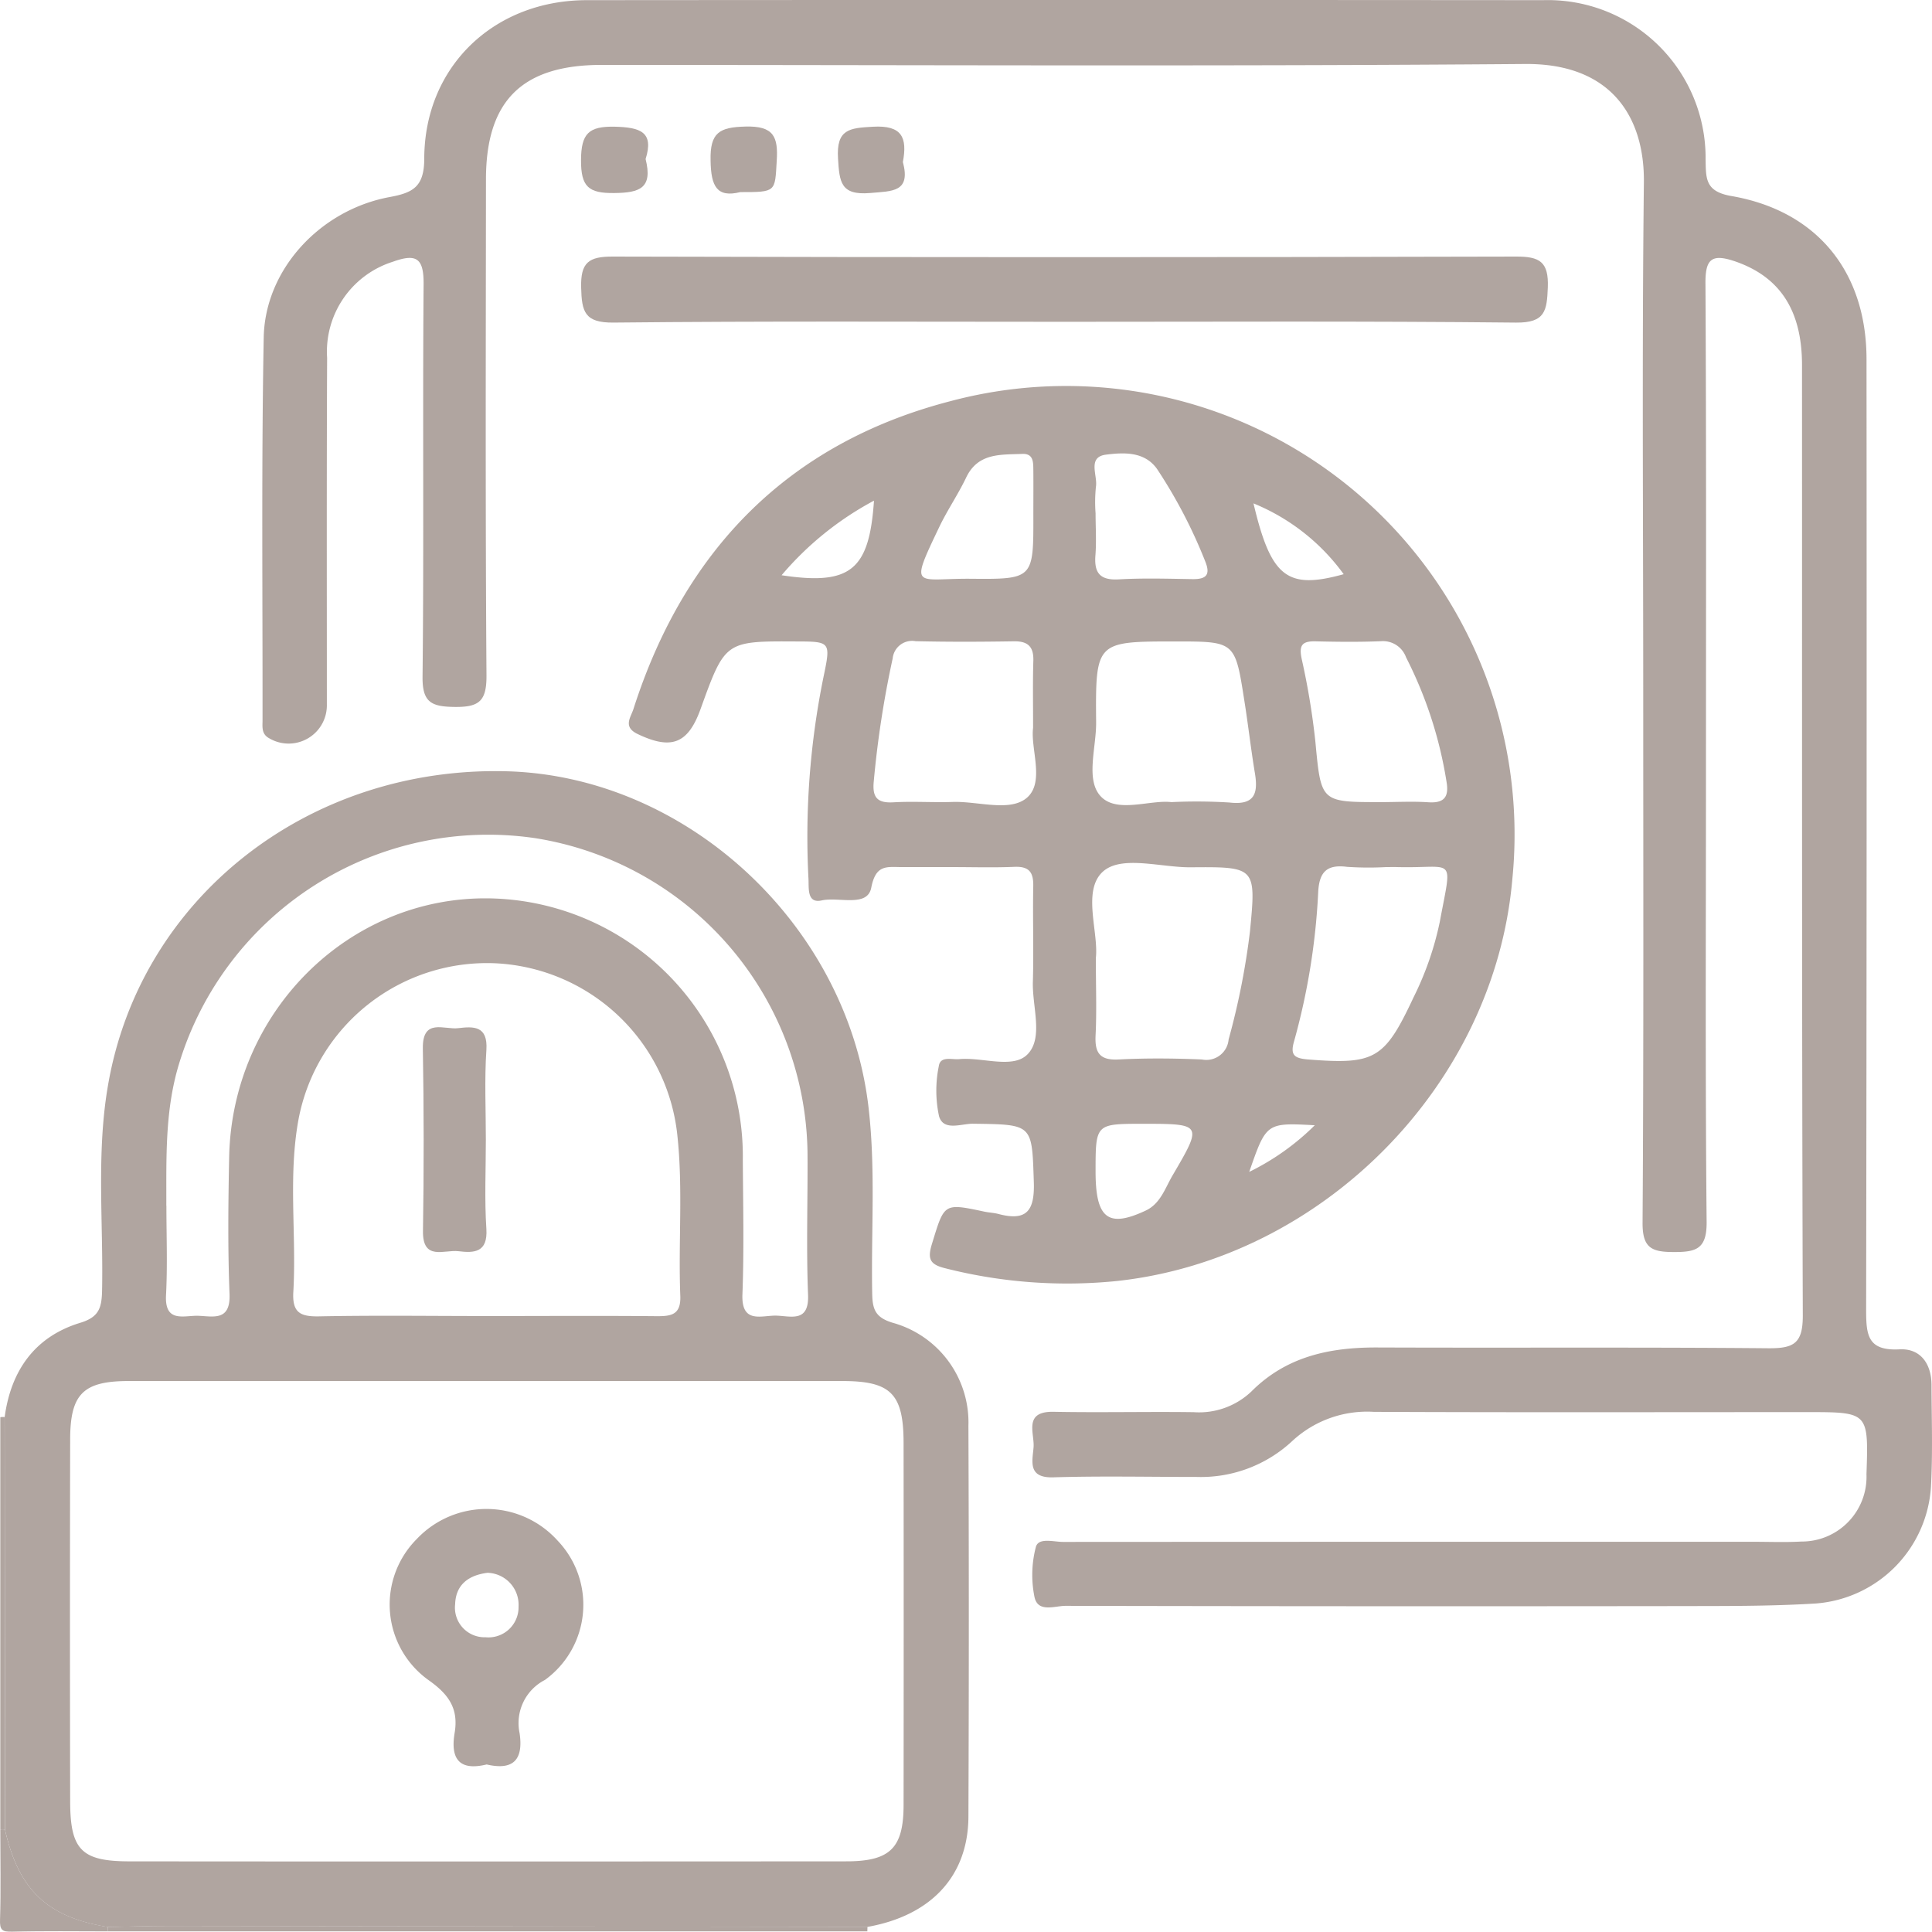
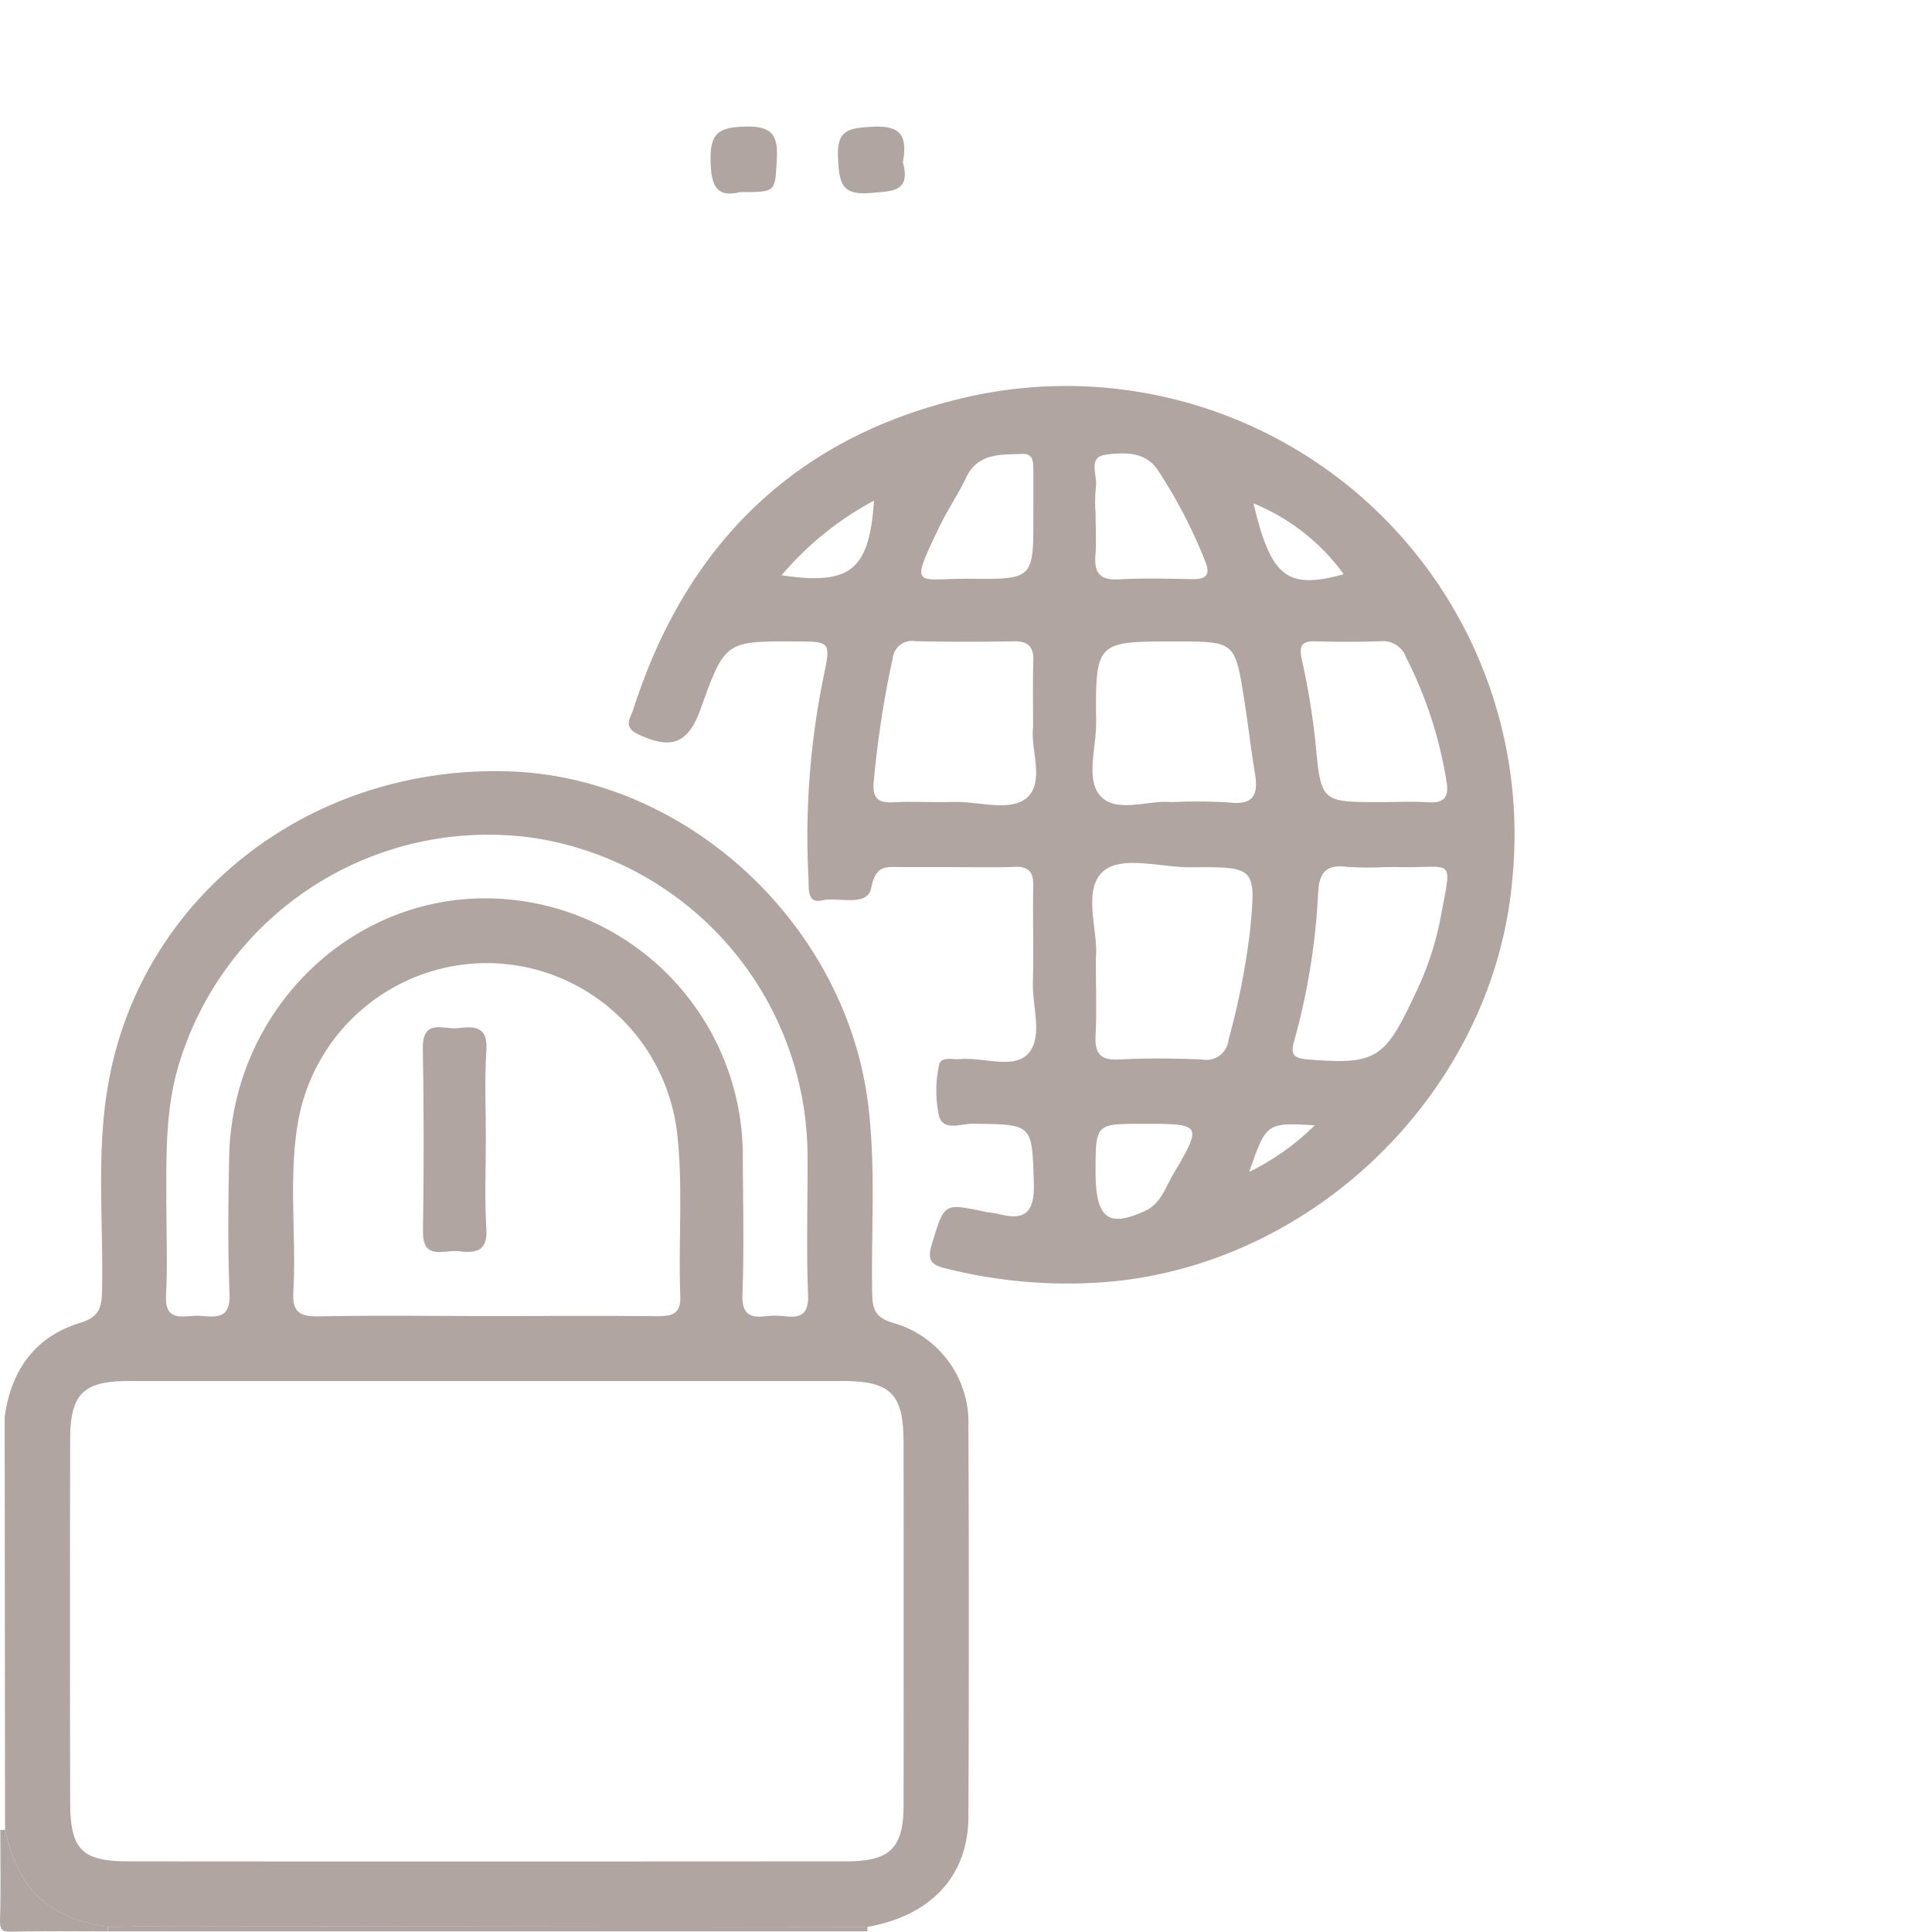
<svg xmlns="http://www.w3.org/2000/svg" width="134.689" height="134.676" viewBox="0 0 134.689 134.676">
  <g id="Groupe_1076" data-name="Groupe 1076" transform="translate(231.566 -106.818)" opacity="0.4">
    <path id="Tracé_3881" data-name="Tracé 3881" d="M-177.788,121.613c0,.109-.009.21-.009.319h-52.944v-.31c1.449-.027,2.9-.073,4.356-.073Q-202.091,121.576-177.788,121.613Z" transform="translate(6.697 119.533)" fill="#391d11" />
    <path id="Tracé_3882" data-name="Tracé 3882" d="M-224.044,127.586v.31c-2.215,0-4.439-.037-6.662.027-.729.018-.884-.137-.857-.857.064-2.087.018-4.174.018-6.252l.164.009.164-.009C-230.26,125.016-228.255,126.911-224.044,127.586Z" transform="translate(0 113.569)" fill="#391d11" />
-     <path id="Tracé_3883" data-name="Tracé 3883" d="M-231.236,146.436l-.164.009-.164-.009V117.671a1.111,1.111,0,0,1,.3-.009Z" transform="translate(0.019 87.948)" fill="#391d11" />
-     <path id="Tracé_3884" data-name="Tracé 3884" d="M-133.288,155.391c0-11.949-.091-23.9.045-35.846.055-4.53-2.242-8.321-8.294-8.266-21.455.173-42.928.064-64.391.064-5.523.009-8.039,2.5-8.039,7.984-.009,11.529-.046,23.059.036,34.588.009,1.768-.5,2.206-2.206,2.187-1.64-.018-2.279-.31-2.251-2.142.1-9.105,0-18.2.073-27.3.018-1.814-.465-2.2-2.142-1.595a6.573,6.573,0,0,0-4.584,6.7c-.036,8.057-.018,16.114-.018,24.18a2.665,2.665,0,0,1-4.019,2.342c-.556-.3-.465-.8-.465-1.276.009-8.886-.082-17.782.082-26.668.091-4.758,3.955-8.9,8.786-9.789,1.622-.3,2.4-.711,2.406-2.67.009-6.416,4.849-11.046,11.32-11.055q33.344-.027,66.688,0a11,11,0,0,1,11.32,11.11c.027,1.322-.036,2.224,1.786,2.543,5.988,1.03,9.424,5.286,9.433,11.365q.027,33.139-.027,66.278c0,1.768.1,2.88,2.333,2.762,1.449-.073,2.215.993,2.224,2.47.009,2.361.091,4.73-.036,7.082a8.705,8.705,0,0,1-8.029,8.166c-3.254.2-6.526.173-9.789.182q-21.259.027-42.517-.018c-.747,0-1.914.492-2.16-.6a7.7,7.7,0,0,1,.091-3.5c.182-.684,1.239-.356,1.9-.356q24.061-.014,48.141-.009c1.112,0,2.224.046,3.327-.018a4.511,4.511,0,0,0,4.539-4.685c.146-4.338.146-4.338-4.129-4.338-10.071,0-20.142.027-30.213-.018a7.671,7.671,0,0,0-5.687,2.032,9.338,9.338,0,0,1-6.663,2.506c-3.336,0-6.671-.073-10,.027-1.786.055-1.458-1.112-1.376-2.069.091-.975-.747-2.534,1.385-2.5,3.263.064,6.535-.018,9.8.027a5.292,5.292,0,0,0,4-1.44c2.443-2.452,5.469-3.081,8.768-3.071,9.1.036,18.2-.027,27.306.055,1.759.009,2.37-.355,2.37-2.269-.073-22.093-.046-44.176-.055-66.269,0-3.874-1.586-6.188-4.7-7.246-1.6-.538-2.042-.146-2.032,1.531.064,11.329.036,22.649.036,33.977,0,10.481-.055,20.972.046,31.462.018,1.9-.729,2.114-2.306,2.105-1.54,0-2.169-.292-2.16-2.042C-133.252,179.844-133.288,167.613-133.288,155.391Z" transform="translate(16.28 0)" fill="#391d11" />
    <path id="Tracé_3885" data-name="Tracé 3885" d="M-231.5,186.524l-.027-28.773c.438-3.245,2.1-5.605,5.259-6.571,1.3-.392,1.5-1.021,1.531-2.206.1-4.776-.41-9.57.41-14.327,2.224-13.06,13.945-22.293,27.825-21.919,12.514.346,23.642,10.663,25.182,23.287.529,4.366.191,8.731.273,13.1.018,1.094.192,1.686,1.431,2.06a7.207,7.207,0,0,1,5.277,7.182q.055,13.63,0,27.269c-.027,4.147-2.625,6.881-7.036,7.665q-24.308-.027-48.6-.064c-1.458,0-2.907.046-4.356.073C-228.541,192.621-230.547,190.725-231.5,186.524Zm33.667,2.206q12.5,0,24.982-.009c3.062,0,3.992-.93,3.992-3.946q.014-12.6,0-25.2c0-3.445-.875-4.338-4.265-4.338h-49.763c-3.163,0-4.074.9-4.074,4.083q-.027,12.591,0,25.191c0,3.409.784,4.211,4.138,4.211Q-210.331,188.734-197.836,188.729Zm-.118-38.024c3.956,0,7.911-.027,11.867.009,1.039.009,1.713-.1,1.659-1.422-.146-3.737.2-7.492-.21-11.229a13.4,13.4,0,0,0-12.632-11.949,13.374,13.374,0,0,0-13.771,10.864c-.738,3.992-.137,8.039-.365,12.049-.082,1.44.483,1.723,1.786,1.7C-205.729,150.65-201.846,150.705-197.954,150.705Zm-22.3-7.692c0,2.078.082,4.165-.027,6.243-.1,1.95,1.258,1.4,2.242,1.431,1.048.036,2.251.392,2.187-1.495-.128-3.19-.091-6.389-.027-9.579.21-10.089,8.294-18.137,18.055-18.028a17.983,17.983,0,0,1,17.754,18.237c.018,3.117.091,6.252-.027,9.369-.082,2.105,1.367,1.449,2.388,1.486s2.269.483,2.187-1.458c-.128-3.254-.018-6.517-.036-9.779a22.506,22.506,0,0,0-18.957-22.047,22.523,22.523,0,0,0-24.854,15.713C-220.366,136.369-220.248,139.686-220.257,143.013Z" transform="translate(0.286 47.86)" fill="#391d11" />
    <path id="Tracé_3886" data-name="Tracé 3886" d="M-204.233,143.31h-3.545c-1.021-.009-1.768-.173-2.078,1.44-.274,1.385-2.251.62-3.454.884-1.021.228-.893-.82-.92-1.467a55.727,55.727,0,0,1,1.039-14.081c.52-2.488.51-2.5-1.887-2.506-4.967-.027-4.967-.027-6.681,4.721-.875,2.424-2.042,2.853-4.384,1.732-1.048-.5-.474-1.167-.292-1.741,3.545-11.083,10.8-18.538,22.1-21.464a31.265,31.265,0,0,1,39.172,33.321c-1.24,14.346-13.225,26.458-27.561,28.017a34.472,34.472,0,0,1-11.958-.884c-1.094-.264-1.267-.656-.939-1.713.866-2.825.8-2.844,3.637-2.242.337.073.692.082,1.021.173,1.95.51,2.5-.246,2.442-2.206-.137-4.065-.036-4.038-4.22-4.092-.82-.018-2.069.547-2.388-.52a8.487,8.487,0,0,1-.018-3.491c.1-.729.9-.447,1.413-.492,1.64-.155,3.791.72,4.8-.365,1.085-1.157.292-3.308.346-5.031.064-2.215-.018-4.448.027-6.662.018-.966-.282-1.385-1.3-1.349C-201.316,143.356-202.775,143.31-204.233,143.31Zm10.035,6.362c0,2.032.064,3.7-.018,5.35-.064,1.221.273,1.768,1.6,1.7,1.932-.1,3.873-.082,5.806,0a1.561,1.561,0,0,0,1.868-1.395,51.373,51.373,0,0,0,1.486-7.51c.437-4.5.41-4.53-4.083-4.493-2.133.027-4.931-.893-6.216.346C-195.146,145.024-193.989,147.867-194.2,149.672Zm-4.375-16.068c0-1.8-.027-3.245.018-4.694.027-.984-.4-1.358-1.367-1.34-2.279.036-4.557.046-6.845-.009a1.36,1.36,0,0,0-1.595,1.2,70.129,70.129,0,0,0-1.321,8.595c-.1,1.076.228,1.5,1.349,1.44,1.376-.082,2.771.018,4.147-.027,1.786-.064,4.056.738,5.222-.328C-197.762,137.34-198.764,135.034-198.573,133.6Zm9.634,5.177a36.918,36.918,0,0,1,4.056.027c1.714.2,2.014-.583,1.777-2.023-.283-1.7-.474-3.418-.747-5.122-.638-4.083-.647-4.083-4.794-4.083-5.551,0-5.578,0-5.532,5.642.018,1.777-.775,4.065.365,5.2S-190.389,138.607-188.939,138.78Zm14.956,4.53a22.17,22.17,0,0,1-2.7-.018c-1.413-.182-1.941.355-2.014,1.759a46.98,46.98,0,0,1-1.686,10.417c-.264.93,0,1.167.948,1.249,4.685.374,5.359,0,7.382-4.32a21.656,21.656,0,0,0,1.832-5.268c.875-4.712,1.094-3.719-2.935-3.819C-173.427,143.3-173.71,143.31-173.983,143.31Zm-.383-4.53c1.112,0,2.224-.064,3.327.009,1.13.082,1.476-.374,1.285-1.449a28.992,28.992,0,0,0-2.816-8.649,1.711,1.711,0,0,0-1.75-1.13c-1.522.064-3.053.046-4.575.009-.966-.018-1.148.31-.948,1.249a51.15,51.15,0,0,1,.948,5.733C-178.495,138.771-178.54,138.78-174.366,138.78Zm-24.189-20c0-1.03.009-2.069,0-3.1-.009-.556.036-1.212-.775-1.176-1.495.064-3.081-.091-3.91,1.65-.565,1.185-1.313,2.269-1.878,3.454-2.114,4.42-1.65,3.573,2.16,3.6C-198.546,123.25-198.546,123.223-198.555,118.784Zm4.338-.128c0,.966.064,1.941-.009,2.9-.1,1.212.282,1.768,1.6,1.7,1.723-.1,3.454-.046,5.177-.018.93.009,1.267-.283.875-1.24a34.765,34.765,0,0,0-3.336-6.407c-.875-1.276-2.361-1.185-3.591-1.03-1.313.173-.556,1.458-.693,2.242A10.524,10.524,0,0,0-194.217,118.656Zm0,45.88c0,3.272.866,3.956,3.491,2.725,1.021-.474,1.349-1.54,1.859-2.424,2.124-3.618,2.105-3.627-2.087-3.627C-194.217,161.21-194.217,161.21-194.217,164.537Zm-21.892-41.569c4.821.729,6.115-.365,6.444-5.2A22.029,22.029,0,0,0-216.109,122.967Zm32.9-5.013c1.221,5.159,2.342,6.034,6.289,4.94A14.564,14.564,0,0,0-183.207,117.955Zm-.3,46.61a17.216,17.216,0,0,0,4.575-3.254C-182.314,161.128-182.314,161.128-183.507,164.564Z" transform="translate(39.029 23.957)" fill="#391d11" />
-     <path id="Tracé_3887" data-name="Tracé 3887" d="M-193.406,113.328c-10.49,0-20.981-.055-31.471.055-2.005.018-2.2-.766-2.242-2.433-.046-1.759.52-2.178,2.224-2.169q31.457.082,62.933,0c1.677-.009,2.3.365,2.233,2.151-.064,1.622-.173,2.47-2.215,2.452C-172.434,113.273-182.924,113.328-193.406,113.328Z" transform="translate(36.068 15.924)" fill="#391d11" />
    <path id="Tracé_3888" data-name="Tracé 3888" d="M-224.06,112.355c-1.622.4-2.042-.392-2.069-2.2-.046-1.959.62-2.324,2.433-2.37,1.969-.055,2.288.711,2.178,2.4C-221.645,112.345-221.545,112.355-224.06,112.355Z" transform="translate(44.101 7.856)" fill="#391d11" />
-     <path id="Tracé_3889" data-name="Tracé 3889" d="M-220.625,110.257c.565,2.114-.738,2.023-2.288,2.16-2.06.173-2.133-.775-2.233-2.406-.128-2.051.8-2.124,2.433-2.215C-220.68,107.678-220.306,108.553-220.625,110.257Z" transform="translate(52.003 7.857)" fill="#391d11" />
-     <path id="Tracé_3890" data-name="Tracé 3890" d="M-222.62,110.04c.51,2.023-.4,2.352-2.169,2.37-1.814.027-2.342-.437-2.333-2.3s.547-2.361,2.36-2.324C-223.011,107.834-222.018,108.135-222.62,110.04Z" transform="translate(36.062 7.865)" fill="#391d11" />
-     <path id="Tracé_3891" data-name="Tracé 3891" d="M-221.832,136.173c-1.9.465-2.534-.383-2.233-2.187.283-1.668-.364-2.67-1.814-3.691a6.473,6.473,0,0,1-.811-9.852,6.678,6.678,0,0,1,9.816.137,6.47,6.47,0,0,1-.893,9.7,3.384,3.384,0,0,0-1.768,3.709C-219.262,135.826-219.955,136.61-221.832,136.173Zm.055-13.361c-1.285.164-2.206.8-2.251,2.187a2.063,2.063,0,0,0,2.115,2.306,2.1,2.1,0,0,0,2.306-2.142A2.231,2.231,0,0,0-221.778,122.811Z" transform="translate(24.192 93.654)" fill="#391d11" />
+     <path id="Tracé_3889" data-name="Tracé 3889" d="M-220.625,110.257c.565,2.114-.738,2.023-2.288,2.16-2.06.173-2.133-.775-2.233-2.406-.128-2.051.8-2.124,2.433-2.215C-220.68,107.678-220.306,108.553-220.625,110.257" transform="translate(52.003 7.857)" fill="#391d11" />
    <path id="Tracé_3892" data-name="Tracé 3892" d="M-223.938,122.5c0,2.087-.1,4.174.037,6.252.1,1.631-.848,1.677-1.95,1.54-.994-.118-2.507.7-2.47-1.422q.1-6.357-.009-12.705c-.036-2.151,1.486-1.3,2.47-1.422,1.066-.128,2.069-.173,1.96,1.513C-224.039,118.325-223.938,120.421-223.938,122.5Z" transform="translate(26.243 63.753)" fill="#391d11" />
  </g>
</svg>